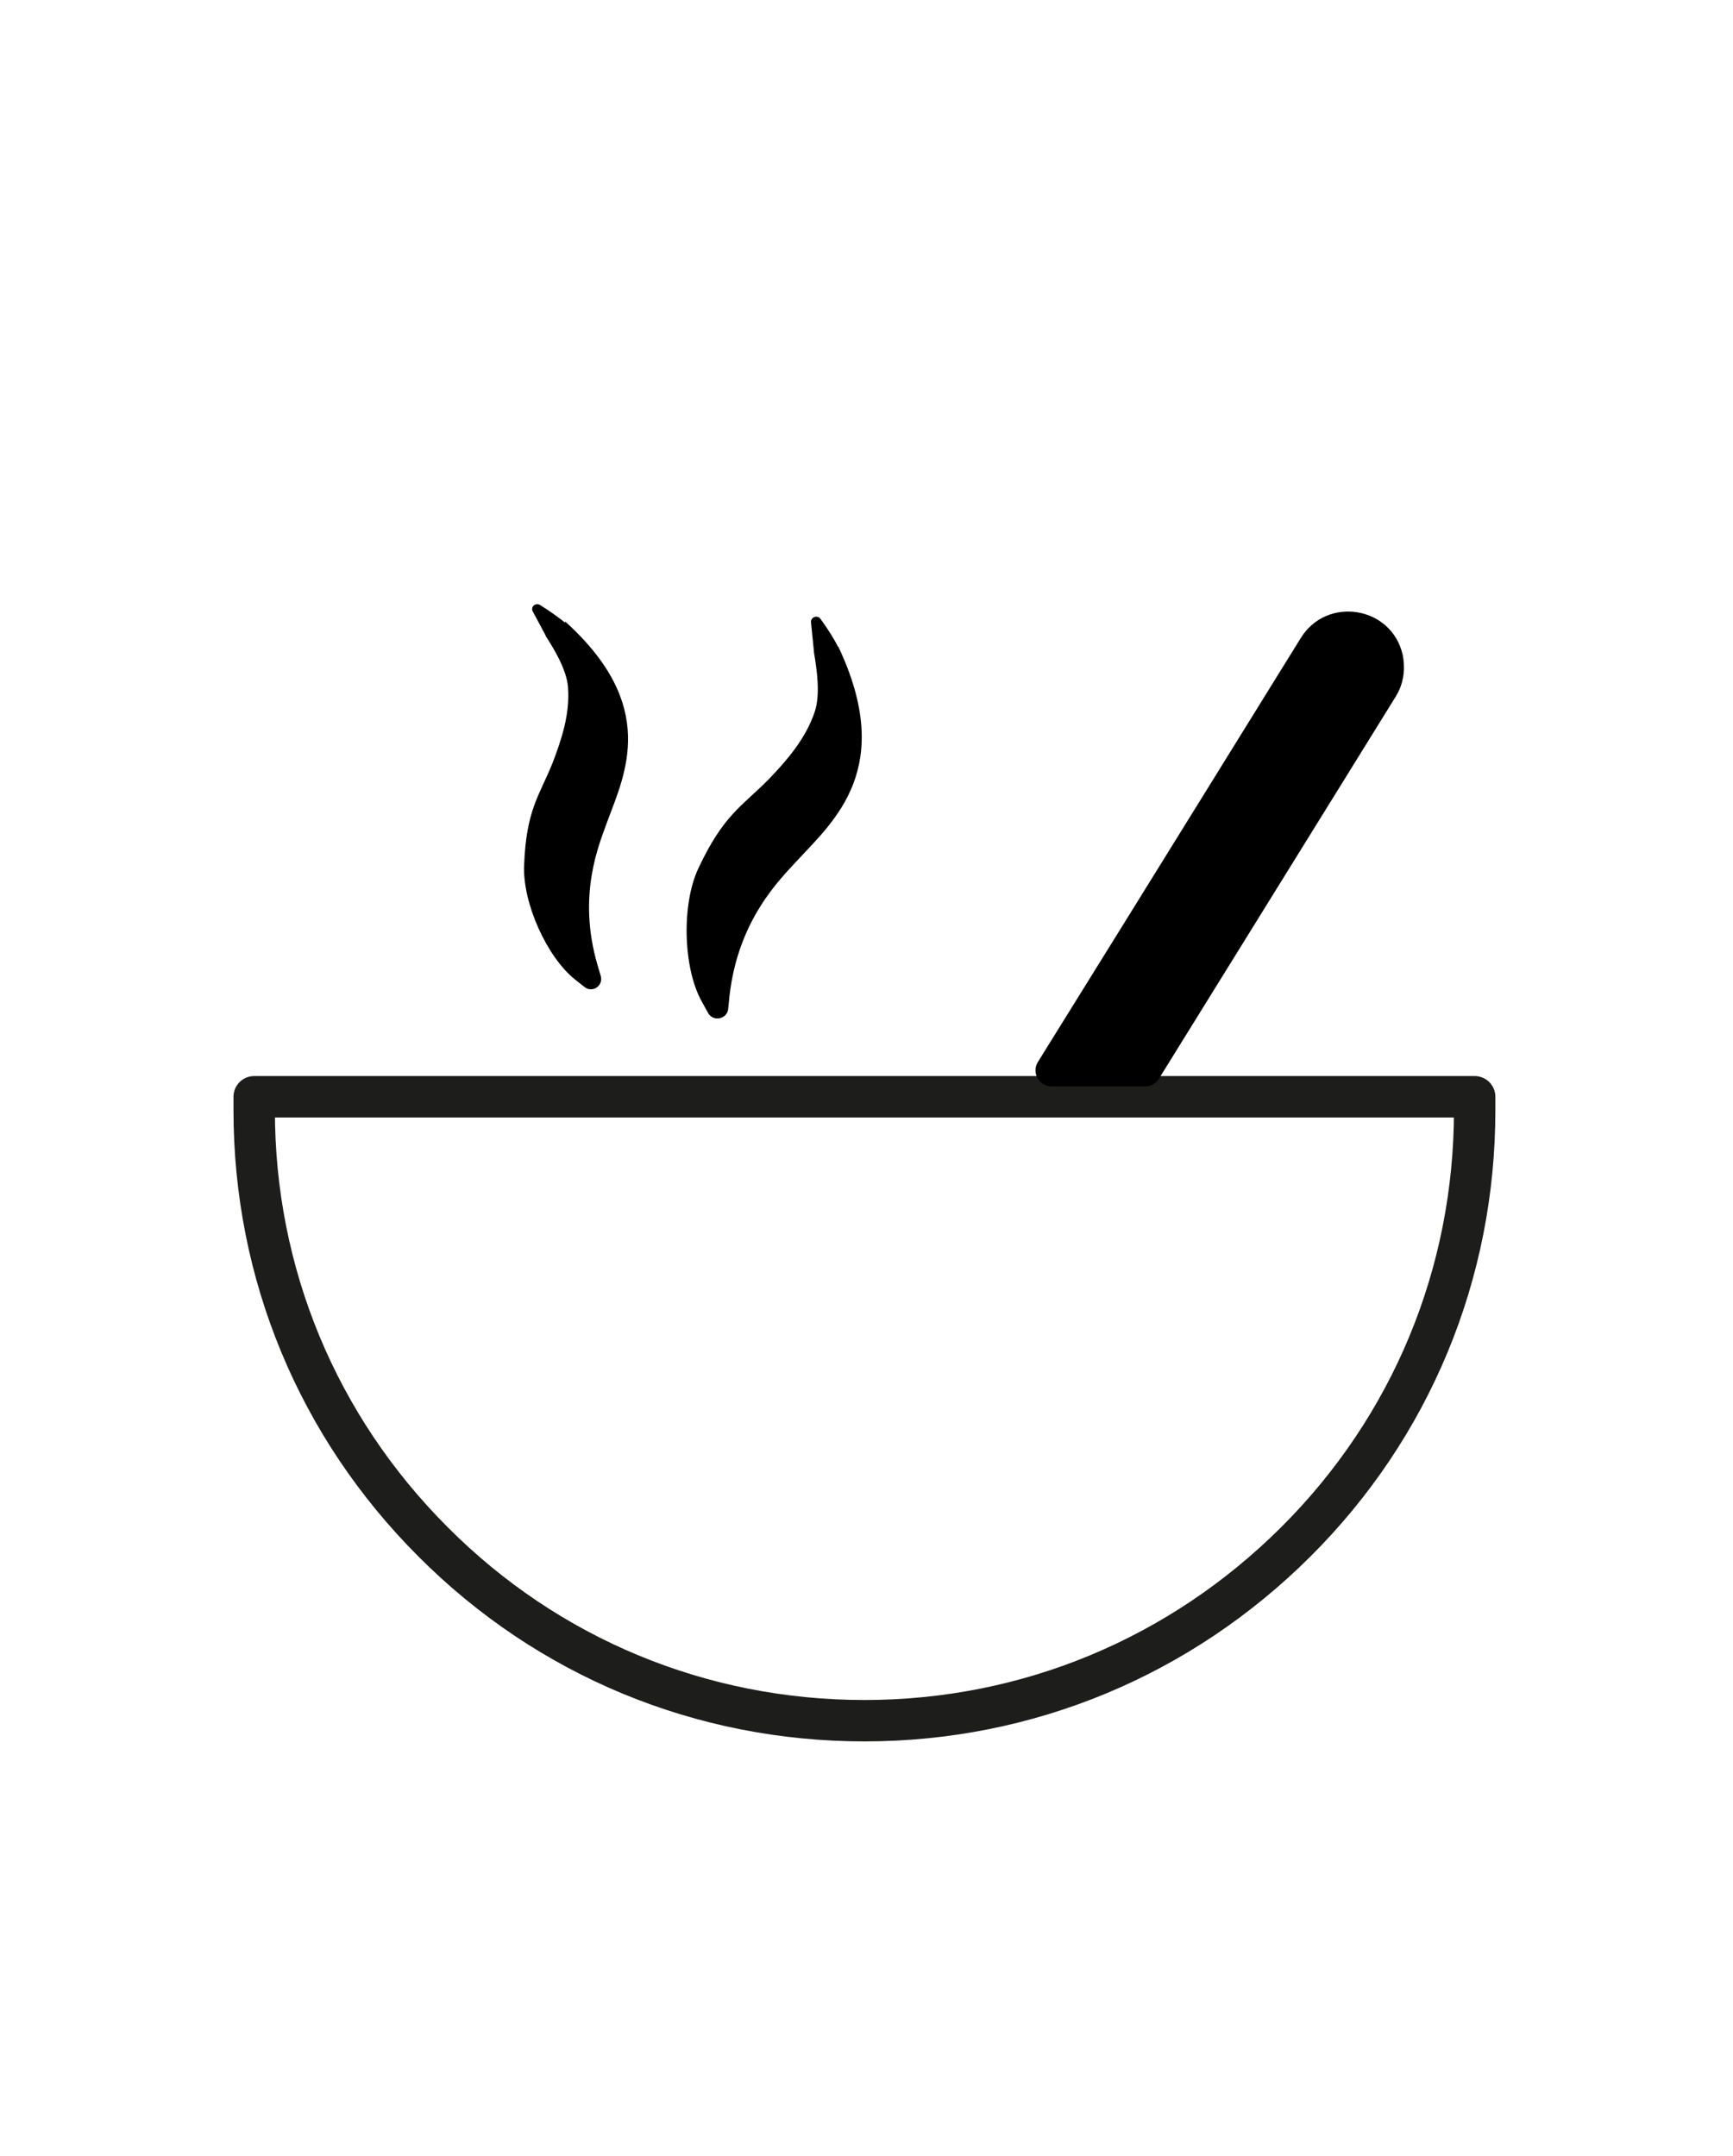
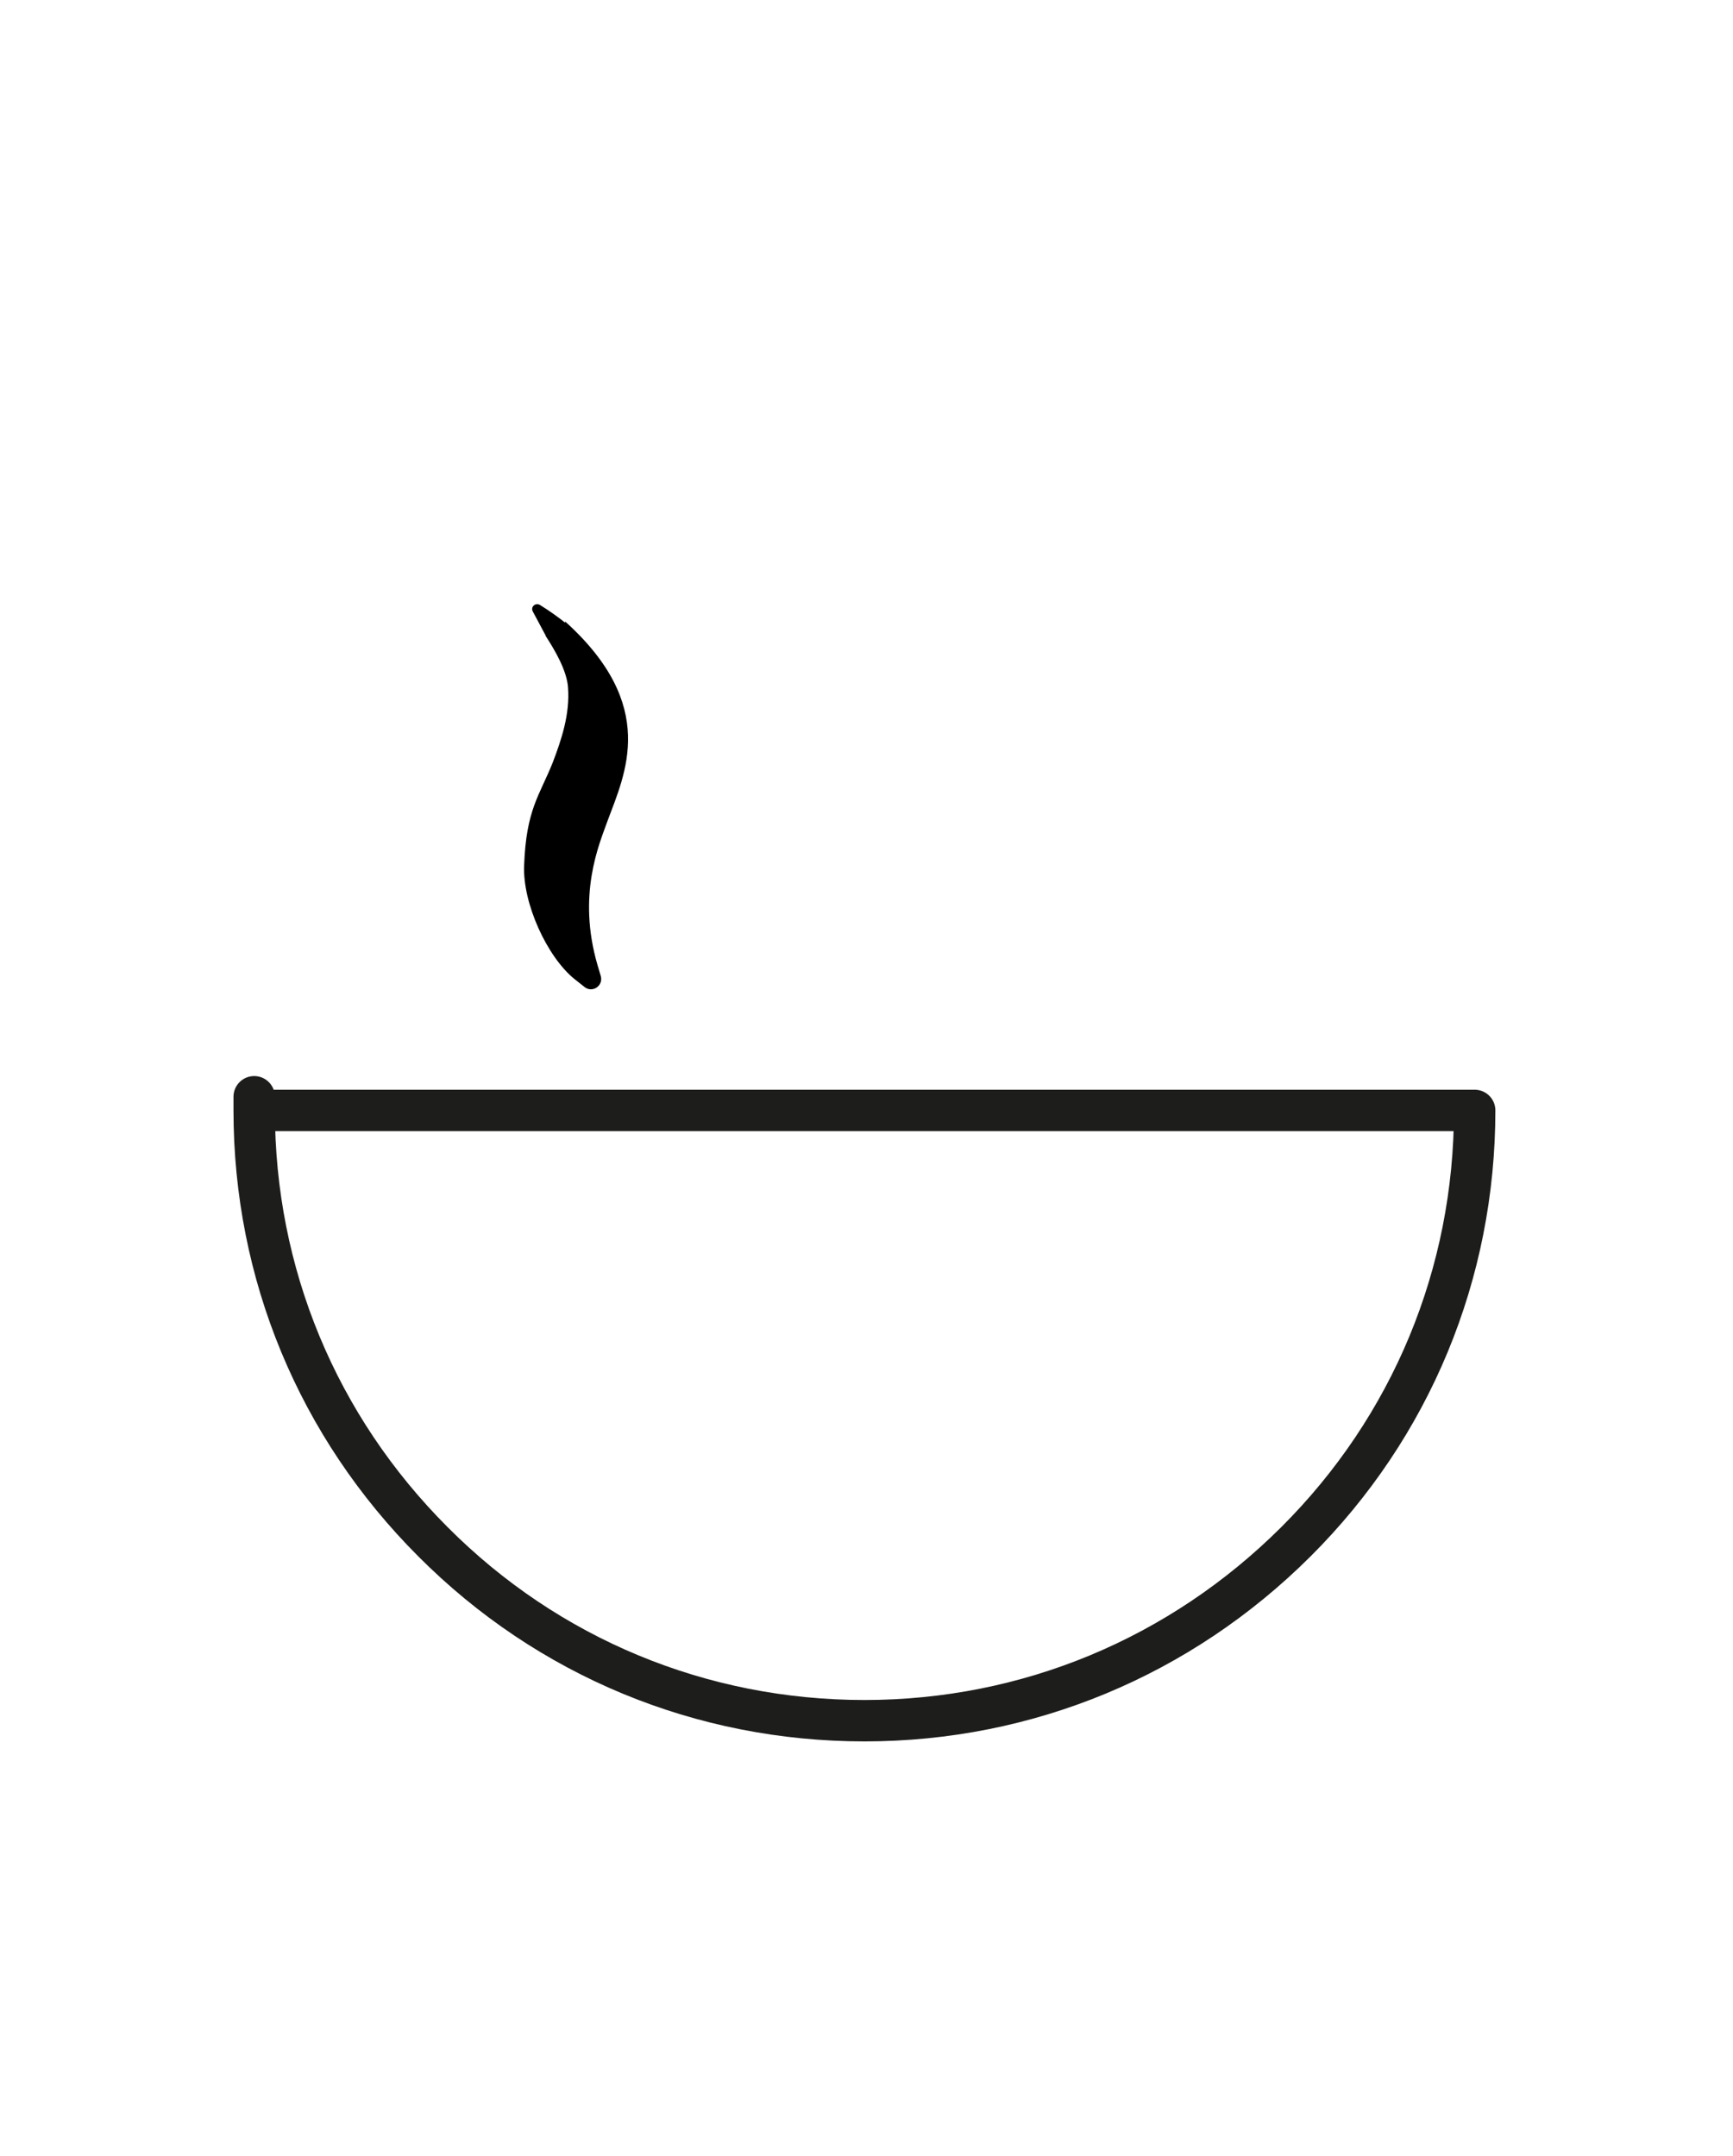
<svg xmlns="http://www.w3.org/2000/svg" viewBox="0 0 41.86 52.07" data-sanitized-data-name="Warstwa 1" data-name="Warstwa 1" id="Warstwa_1">
  <defs>
    <style>
      .cls-1 {
        fill: #000;
        stroke-width: 0px;
      }

      .cls-2 {
        fill: none;
        stroke: #1d1d1b;
        stroke-linecap: round;
        stroke-linejoin: round;
      }
    </style>
  </defs>
-   <path d="M35.62,26.82c0,3.94-1.53,7.64-4.32,10.42-2.79,2.78-6.48,4.32-10.42,4.32s-7.64-1.53-10.42-4.32c-2.79-2.79-4.32-6.48-4.32-10.42v-.33h29.48v.33Z" class="cls-2" />
-   <path d="M27.66,26.24c.14,0,.26-.07.33-.18l5.72-9.23c.2-.32.24-.68.17-1.02-.27-1.17-1.83-1.42-2.46-.4,0,0-4.16,6.72-6.35,10.24-.16.26.03.59.33.59h2.25Z" class="cls-1" />
+   <path d="M35.62,26.82c0,3.94-1.53,7.64-4.32,10.42-2.79,2.78-6.48,4.32-10.42,4.32s-7.64-1.53-10.42-4.32c-2.79-2.79-4.32-6.48-4.32-10.42v-.33v.33Z" class="cls-2" />
  <path d="M13.65,15.04c-.12-.1-.38-.29-.61-.43-.11-.06-.23.05-.17.16l.31.58s0,.01,0,.01c.22.34.51.83.54,1.24.05.65-.16,1.27-.37,1.82-.32.8-.64,1.13-.69,2.48-.04.91.55,2.21,1.22,2.75l.24.19c.19.15.46-.03.39-.27l-.08-.27c-.49-1.69.04-2.9.24-3.46.43-1.16,1.24-2.79-1.02-4.83Z" class="cls-1" />
-   <path d="M20.24,15.62c-.07-.15-.25-.44-.42-.67-.08-.11-.25-.04-.23.09l.07.69s0,.01,0,.02c.07.42.16,1.02.02,1.44-.22.66-.68,1.18-1.11,1.63-.64.65-1.09.85-1.7,2.15-.41.87-.37,2.39.07,3.2l.16.29c.12.23.47.16.49-.1l.03-.3c.21-1.86,1.23-2.83,1.65-3.29.89-.96,2.36-2.23.98-5.15Z" class="cls-1" />
</svg>